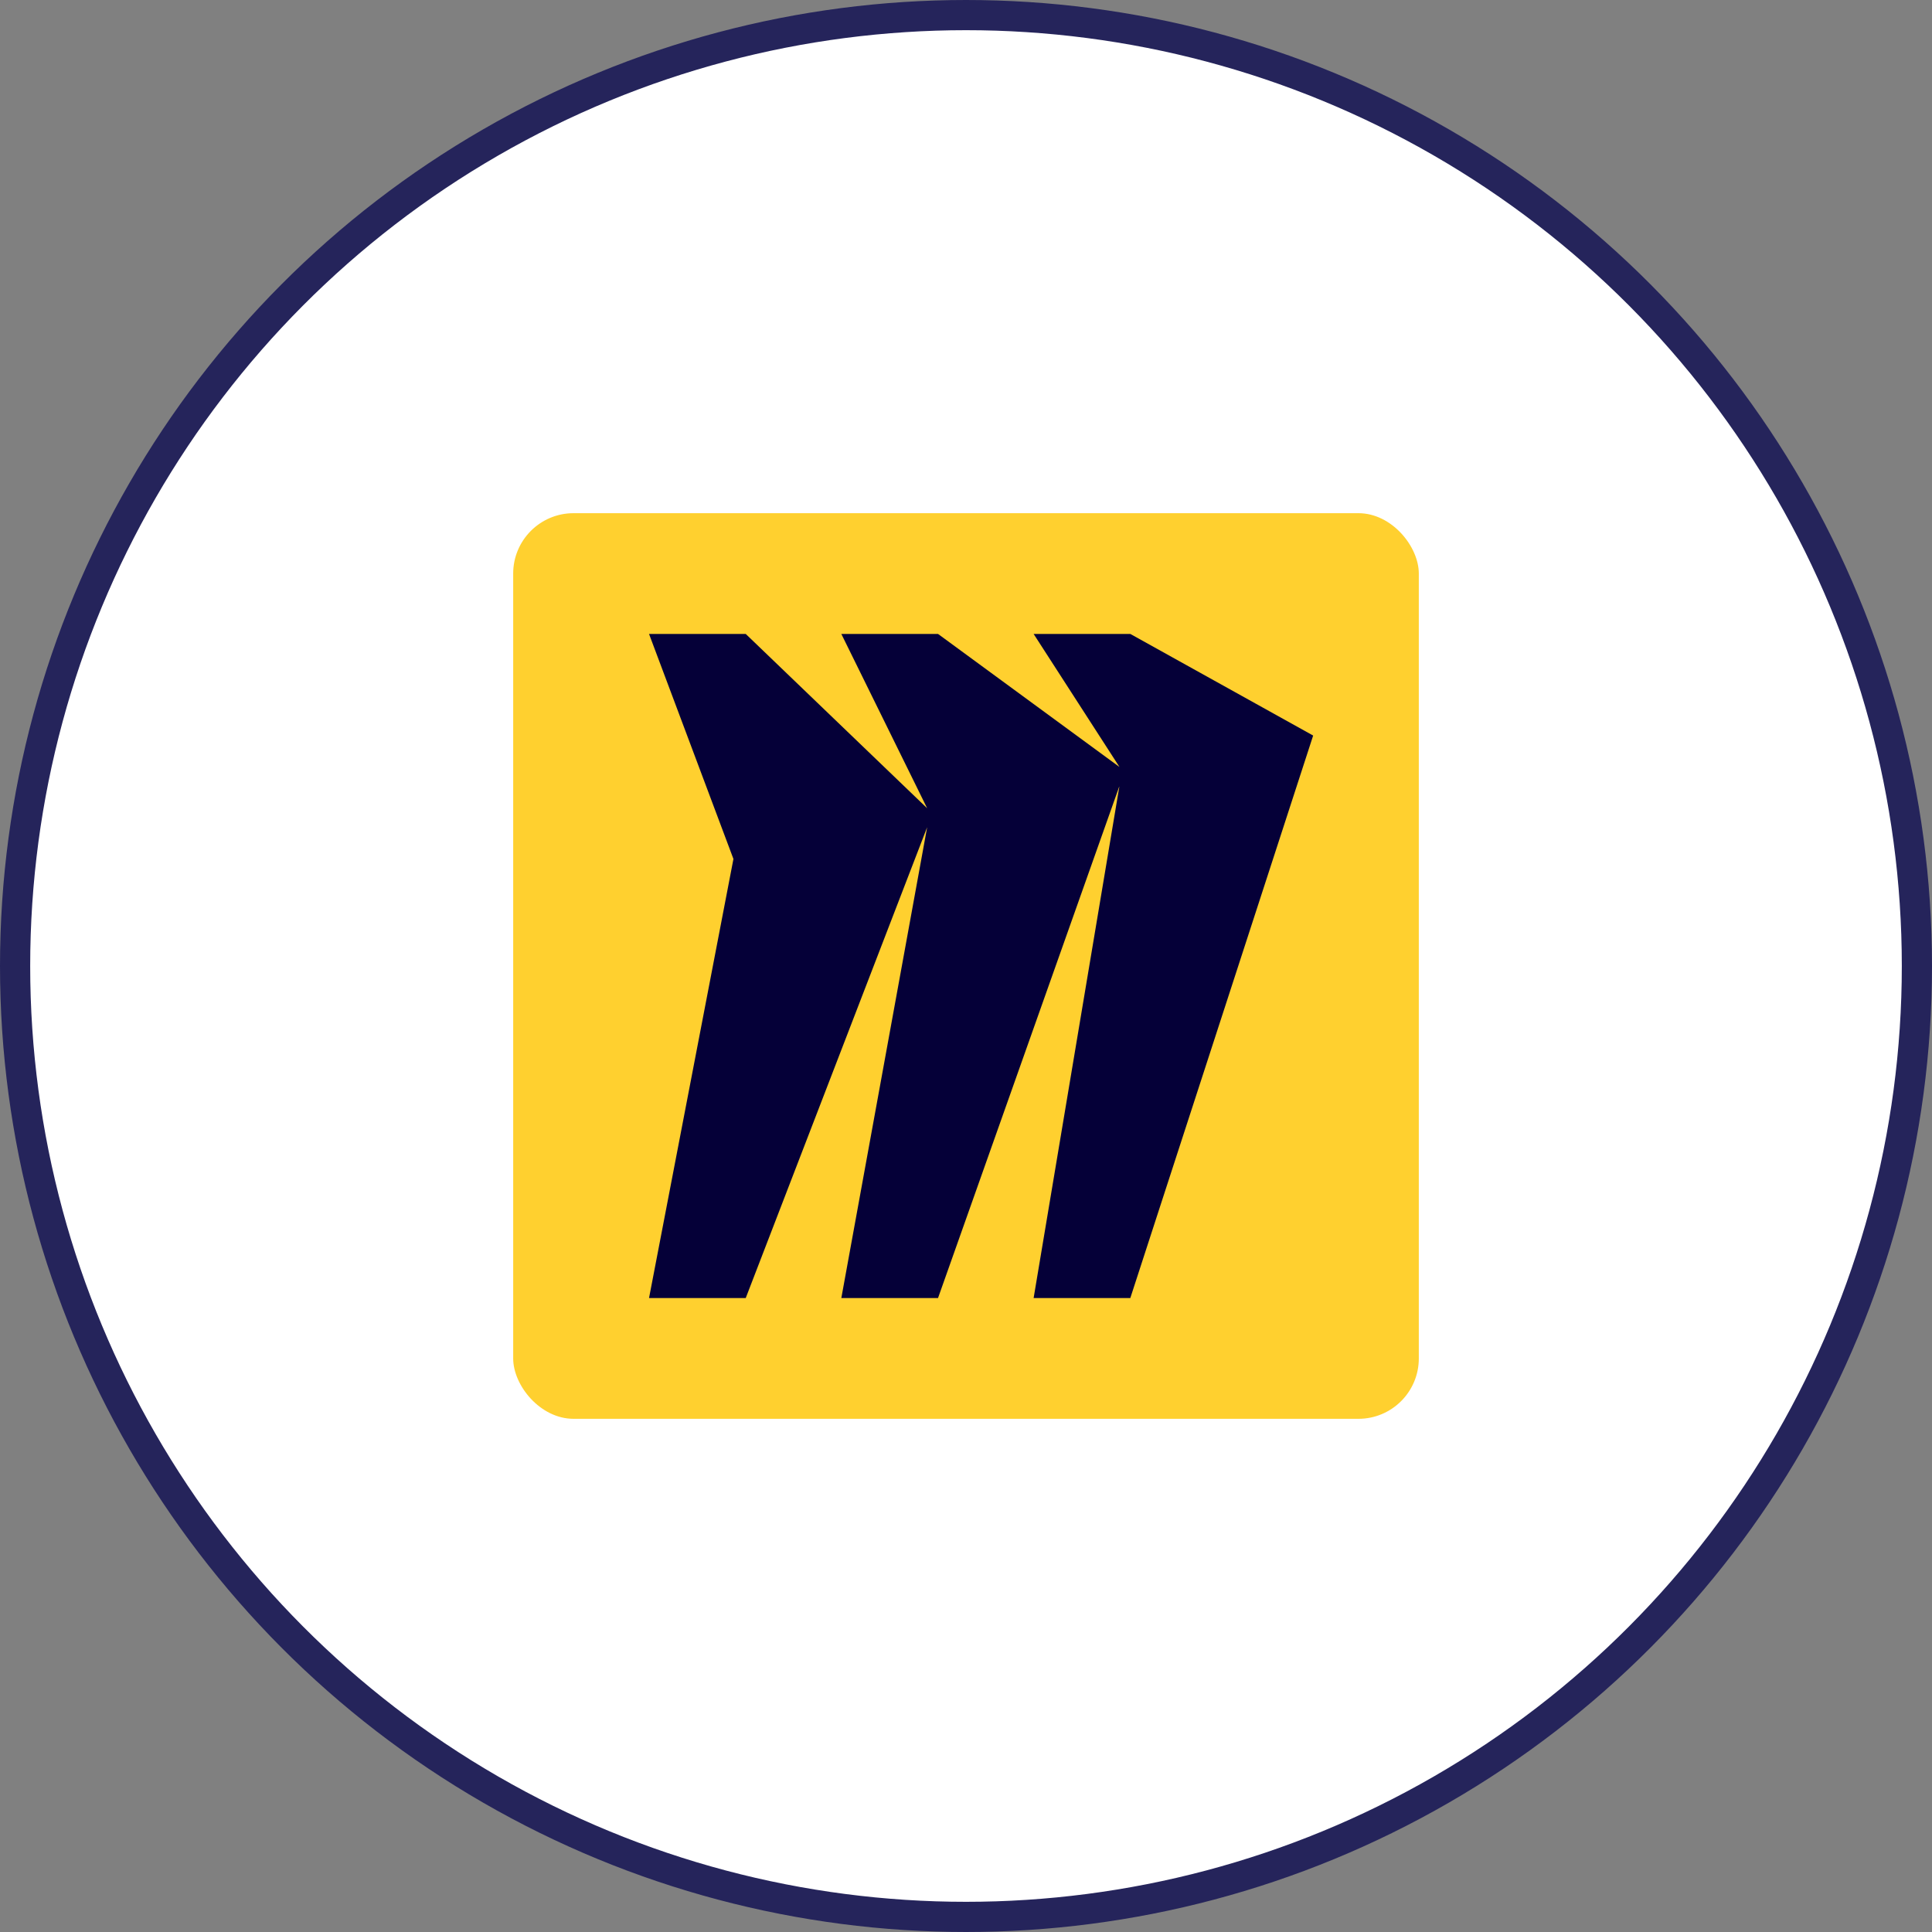
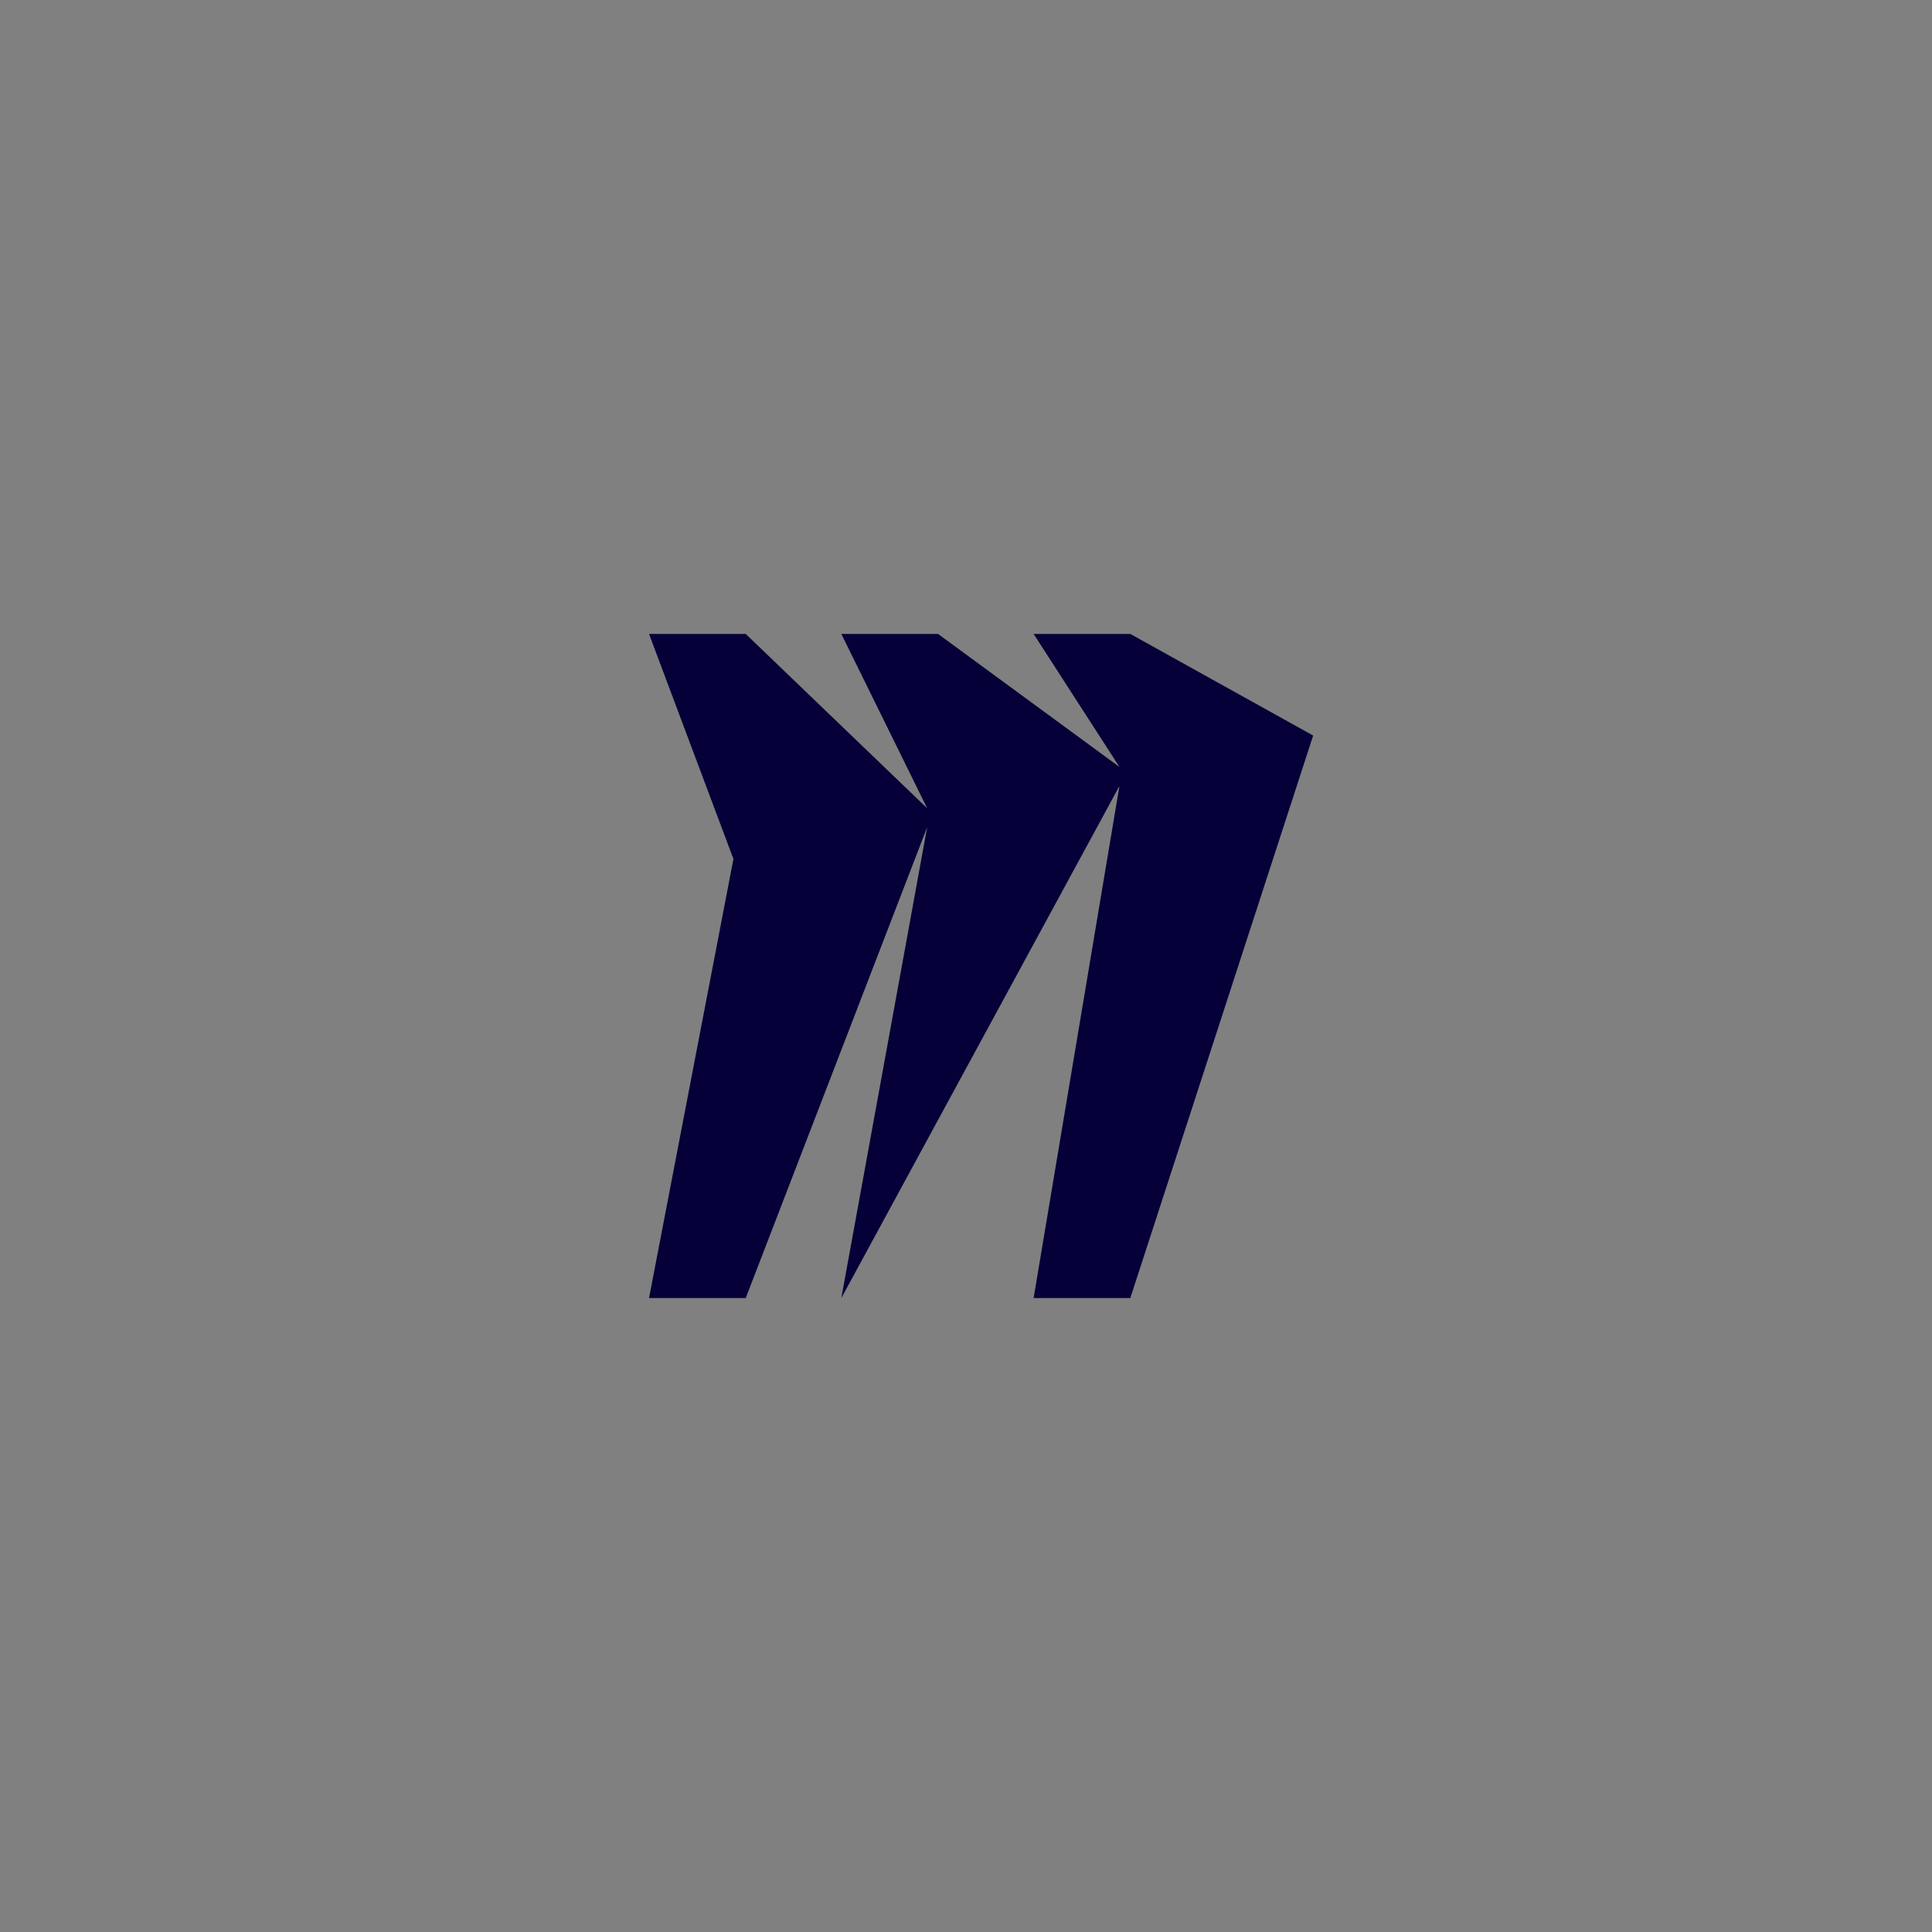
<svg xmlns="http://www.w3.org/2000/svg" width="64" height="64" viewBox="0 0 64 64" fill="none">
  <rect x="0" y="0" width="64" height="64" fill="#808080" stroke="none" />
-   <circle cx="32" cy="32" r="31.5" fill="white" stroke="#25245B" />
  <g clip-path="url(#clip0_4475_27433)">
-     <path d="M17 17H47V47H17V17Z" fill="#FFD02F" />
-     <path d="M37.443 21H34.24L37.083 25.406L31.073 21H27.87L30.713 26.774L24.703 21H21.5L24.296 28.454L21.5 43H24.703L30.713 27.403L27.87 43H31.073L37.083 26.036L34.24 43H37.443L43.5 24.366L37.443 21Z" fill="#050038" />
+     <path d="M37.443 21H34.24L37.083 25.406L31.073 21H27.87L30.713 26.774L24.703 21H21.5L24.296 28.454L21.5 43H24.703L30.713 27.403L27.87 43L37.083 26.036L34.24 43H37.443L43.5 24.366L37.443 21Z" fill="#050038" />
  </g>
  <defs>
    <clipPath id="clip0_4475_27433">
      <rect x="17" y="17" width="30" height="30" rx="2" fill="white" />
    </clipPath>
  </defs>
</svg>